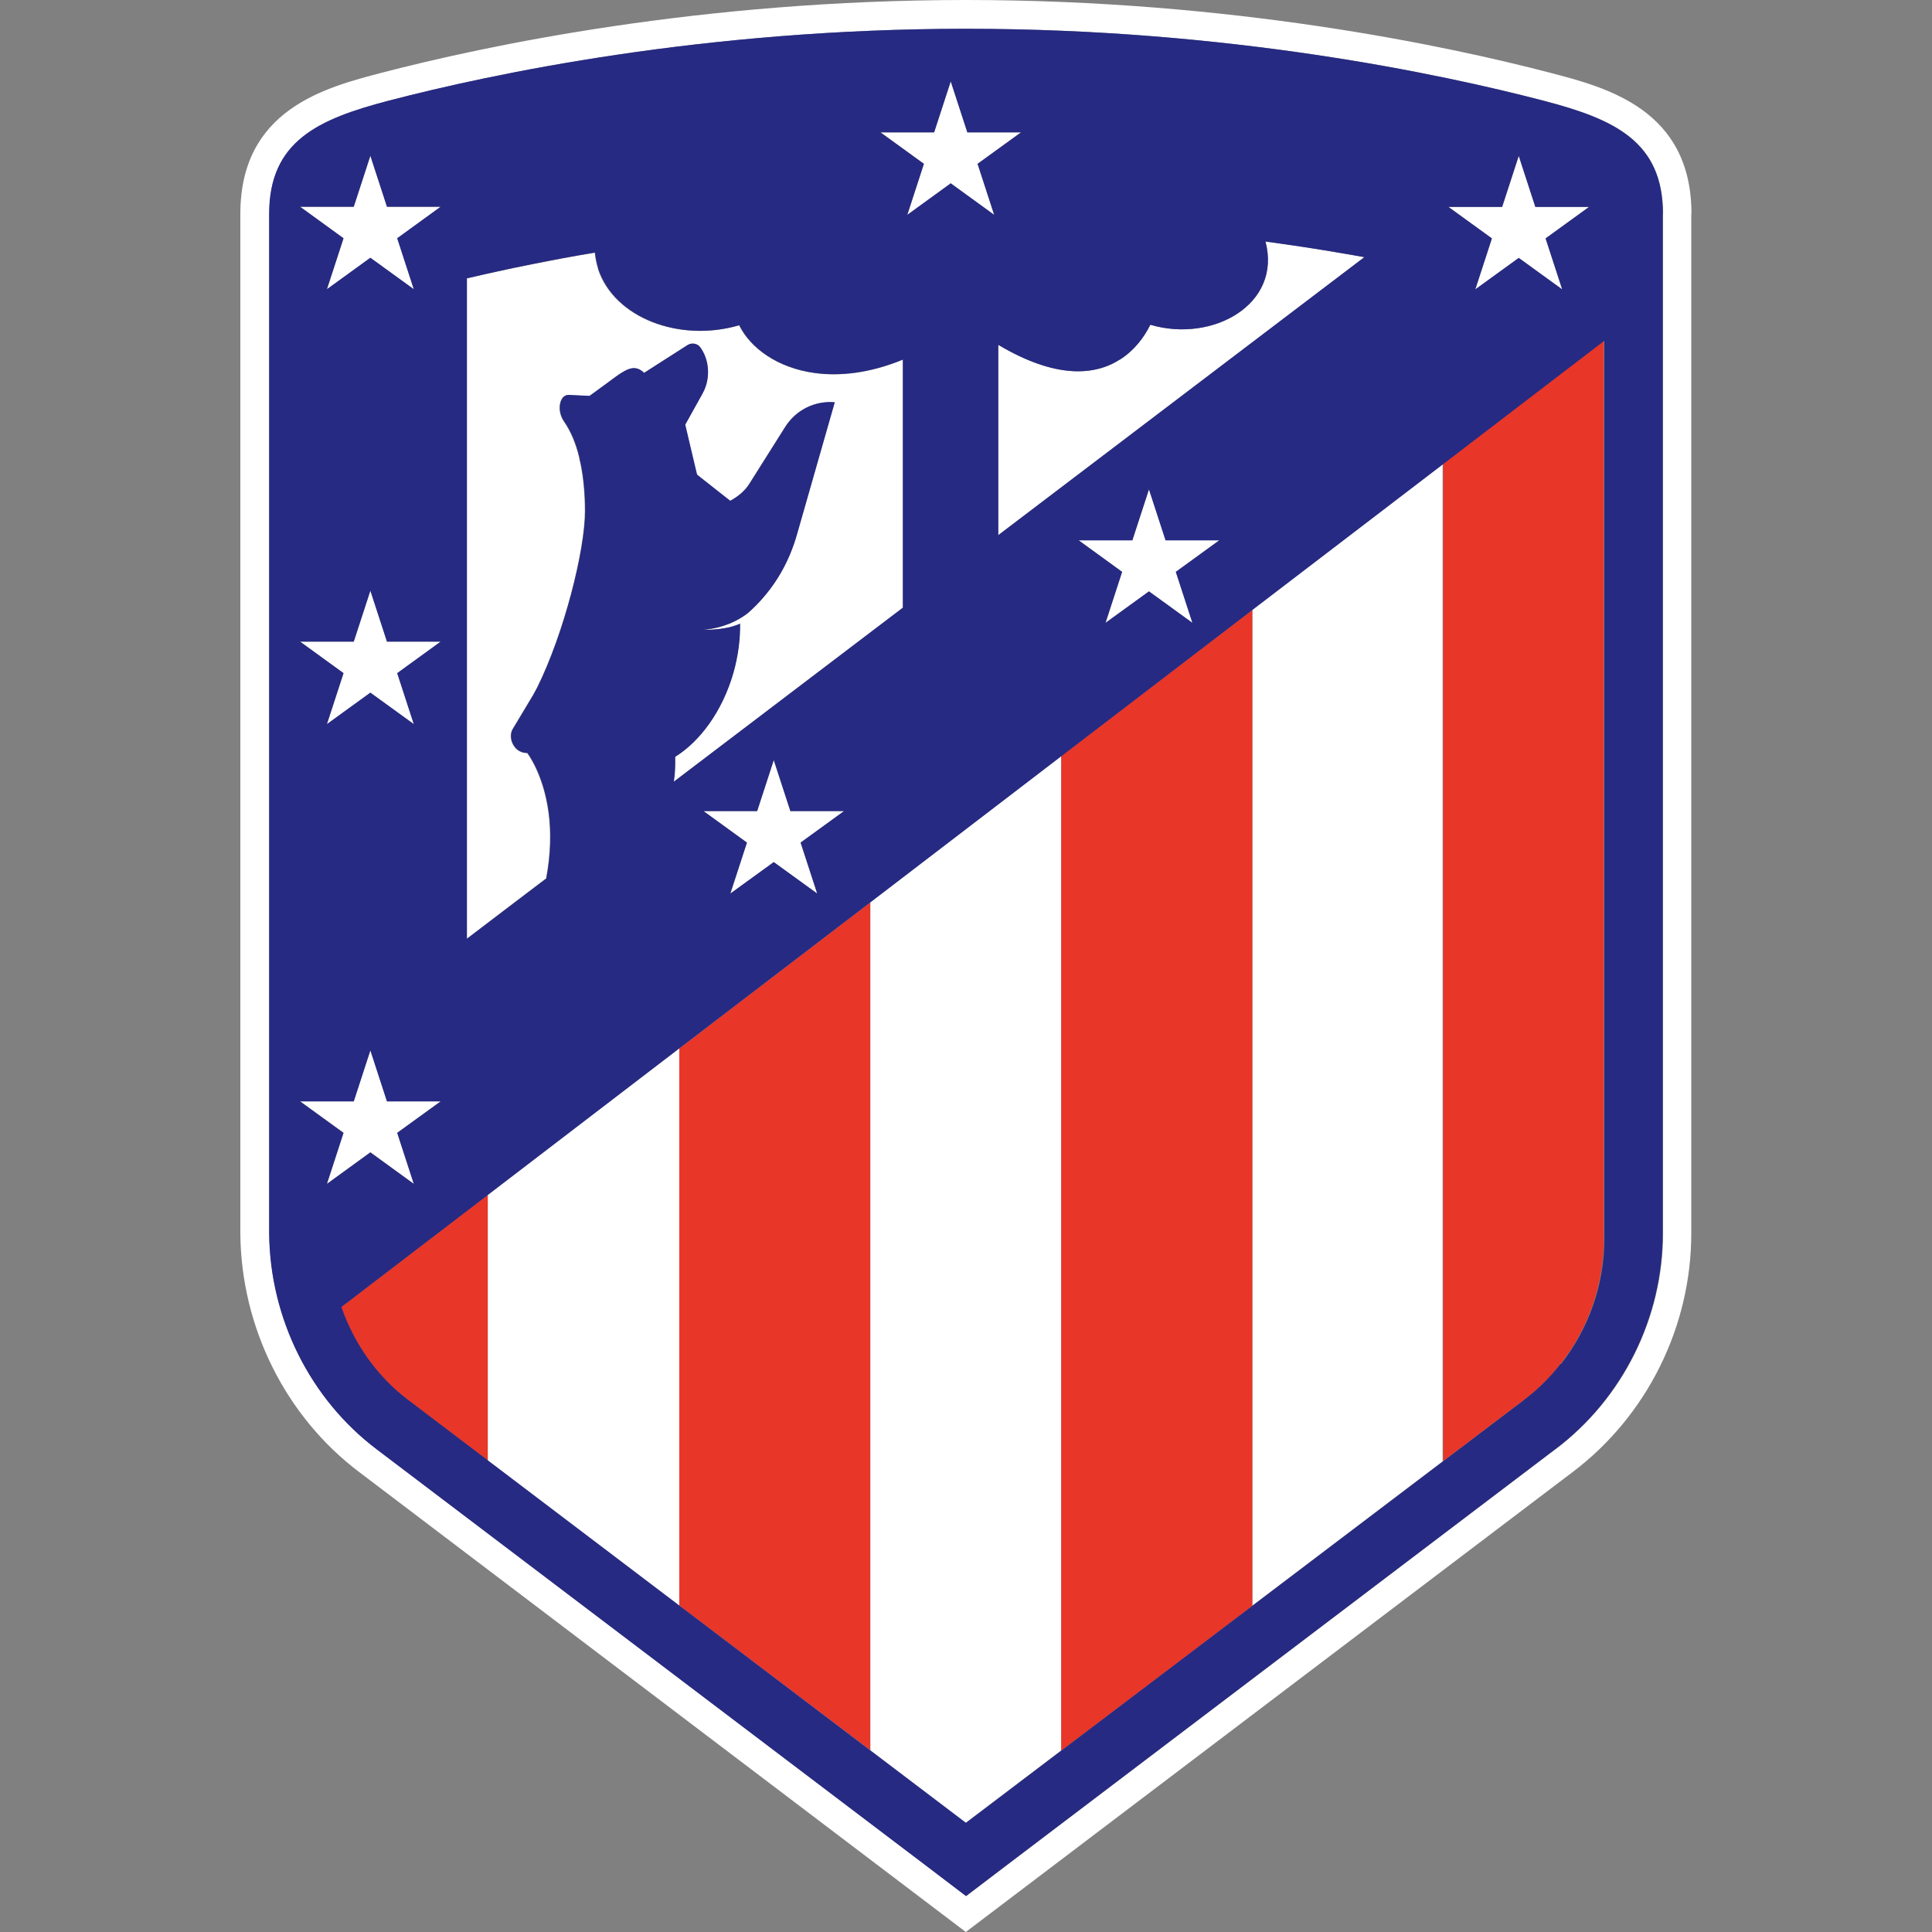
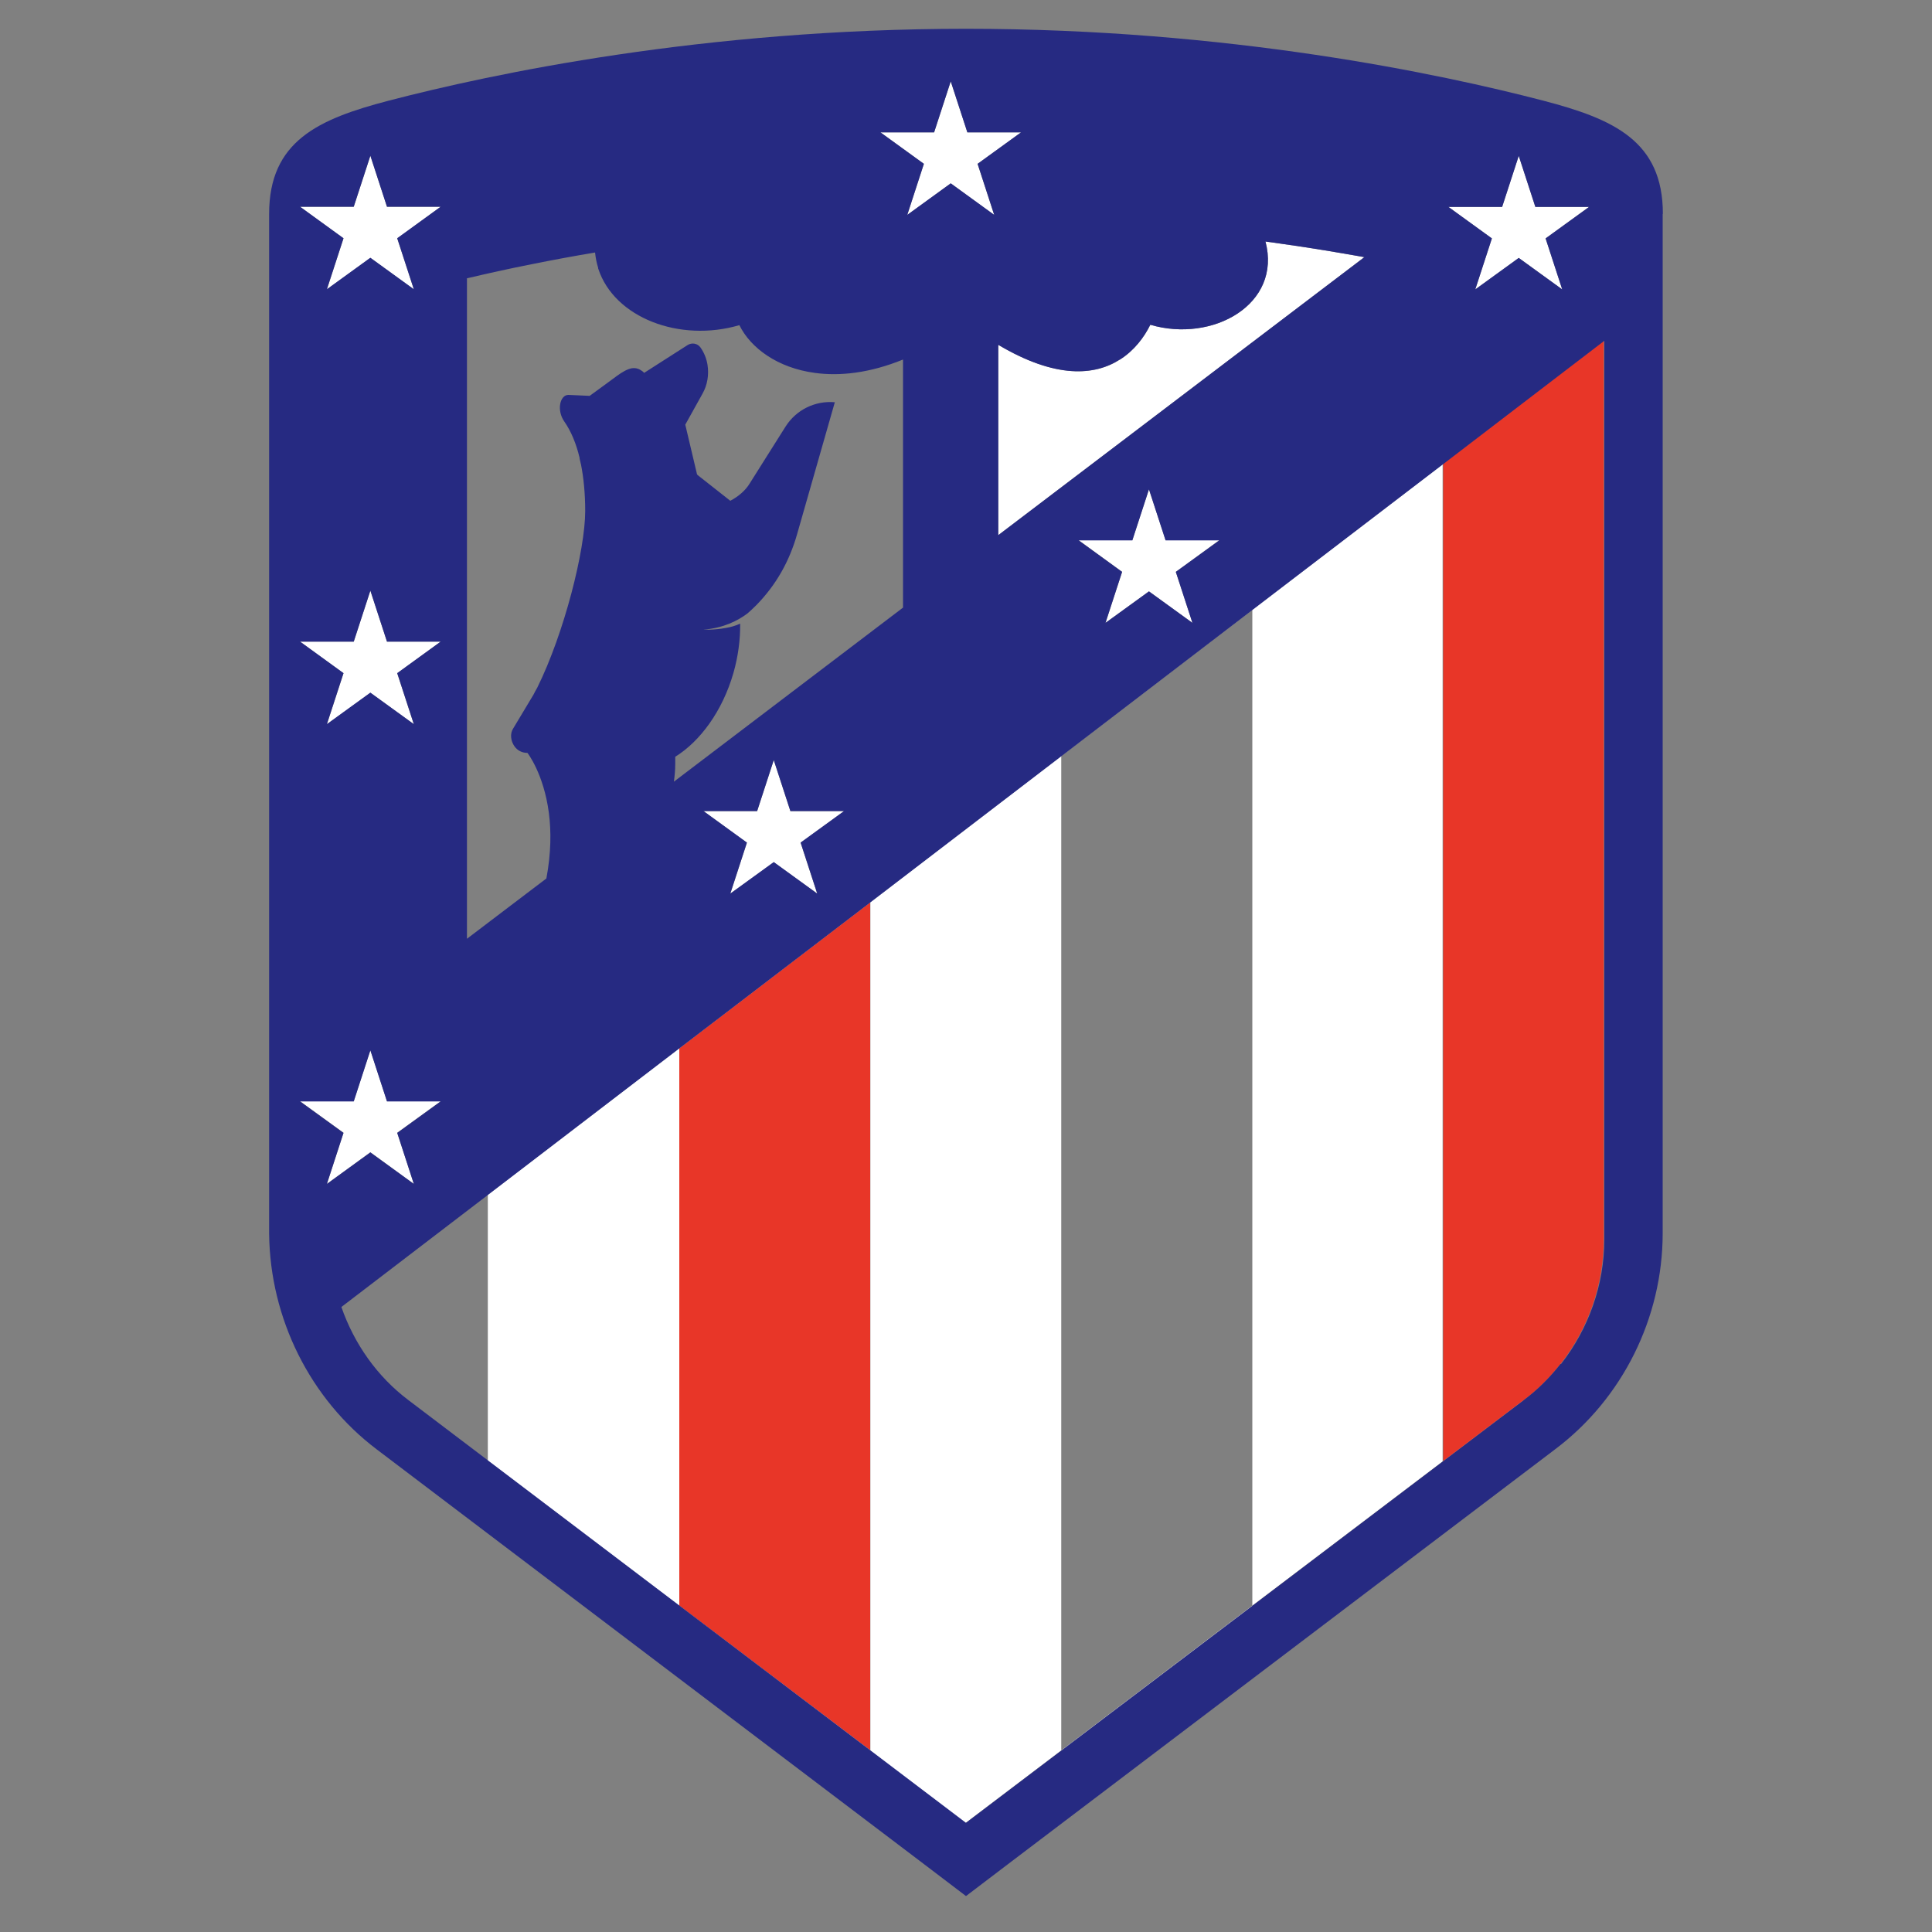
<svg xmlns="http://www.w3.org/2000/svg" id="Layer_1" viewBox="0 0 100 100">
  <rect x="0" y="0" width="100" height="100" fill="#808080" stroke="none" />
  <path d="M83.01,58.33V17.64l-3.02,2.31-5.29,4.05v51.63l4.17-3.16h0c.72-.54,1.35-1.18,1.9-1.87,1.43-1.82,2.24-4.1,2.24-6.46v-5.81h0Z" style="fill:#e83628;" />
-   <path d="M87.55,11.07c0-5.4-4.39-6.54-7.3-7.3-5.4-1.41-16.51-3.77-30.25-3.77s-24.85,2.36-30.26,3.77c-2.91.76-7.3,1.9-7.3,7.3v52.81c.05,4.84,2.35,9.45,6.16,12.32l31.39,23.8,31.4-23.8c3.85-2.9,6.15-7.52,6.15-12.36V11.07h0ZM80.51,75.01l-28.33,21.48-2.17,1.65-2.17-1.65-28.33-21.47c-3.44-2.59-5.53-6.76-5.57-11.15V11.07c0-3.77,2.54-4.91,6.19-5.86,5.33-1.39,16.3-3.72,29.88-3.72s24.55,2.33,29.88,3.72c3.64.95,6.19,2.09,6.19,5.86v52.76c0,4.38-2.08,8.56-5.56,11.18Z" style="fill:#fff;" />
  <polygon points="47.82 8.48 46.96 11.13 46.96 11.13 49.21 9.49 51.46 11.13 51.46 11.13 51.46 11.13 50.6 8.48 52.85 6.85 52.85 6.85 52.85 6.85 50.07 6.85 49.21 4.21 48.35 6.85 45.57 6.85 45.57 6.85 45.57 6.85 47.82 8.48" style="fill:#fff;" />
-   <path d="M28.26,45.48c.25-1.33.25-2.46.13-3.39-.27-2.05-1.11-3.11-1.11-3.11-.3,0-.53-.14-.67-.34-.2-.28-.24-.66-.07-.92l1.05-1.75c.07-.12.14-.25.2-.37,1.4-2.81,2.48-7.12,2.48-9.14,0-.9-.08-1.71-.22-2.42,0-.04-.02-.09-.03-.13-.01-.06-.02-.11-.04-.17,0-.01,0-.02,0-.03-.18-.76-.45-1.39-.79-1.88-.41-.59-.23-1.38.21-1.38l.45.02.65.03.85-.62.57-.42c.3-.2.55-.35.77-.39.15-.03.3,0,.44.09.06.04.12.09.19.15l2.25-1.44c.22-.14.52-.09.67.13.18.27.3.58.36.89.09.5,0,1.03-.26,1.5l-.89,1.6h0l.61,2.58c.06.04.11.09.17.14.4.31.9.71,1.55,1.22.42-.23.79-.55,1-.89l.92-1.46.94-1.49c.55-.86,1.53-1.35,2.55-1.26h0l-1.95,6.82c-.4,1.41-1.08,2.62-2.1,3.67-.17.17-.32.32-.47.44-.49.37-1.24.76-2.28.84h0s.54.04,1.17-.09c.24-.05.49-.12.73-.22,0,.82-.1,1.68-.35,2.56-.57,1.97-1.72,3.53-3.01,4.33v.37c0,.33-.03.63-.07.92h0l11.86-9.01v-12.84h0c-1.72.71-3.27.87-4.57.69-1.93-.27-3.32-1.3-3.9-2.47-3.1.91-6.47-.39-7.3-2.91,0-.01,0-.02-.01-.03,0-.01,0-.02,0-.03-.08-.25-.13-.52-.16-.79-1.14.19-2.2.39-3.2.59-1.28.26-2.43.51-3.45.75v34.19s2.11-1.61,2.11-1.61l1.99-1.51h0Z" style="fill:#fff;" />
  <polygon points="40.91 41.98 40.05 39.34 40.05 39.34 40.05 39.34 39.19 41.98 36.41 41.98 36.41 41.98 36.41 41.98 38.66 43.62 37.8 46.26 40.05 44.63 42.3 46.26 42.3 46.26 42.3 46.26 41.44 43.62 43.69 41.98 43.69 41.98 43.69 41.98 40.91 41.98" style="fill:#fff;" />
  <polygon points="63.11 27.96 63.11 27.96 60.33 27.96 59.47 25.32 59.47 25.32 58.61 27.96 55.83 27.96 55.83 27.96 58.08 29.6 57.22 32.24 57.22 32.24 57.22 32.24 59.47 30.61 61.72 32.24 61.72 32.24 60.86 29.6 63.11 27.96 63.11 27.96" style="fill:#fff;" />
  <polygon points="17.78 12.34 16.92 14.98 16.92 14.98 16.92 14.98 19.17 13.35 21.42 14.98 20.56 12.34 22.81 10.7 22.81 10.7 22.81 10.7 20.03 10.7 19.17 8.06 19.17 8.06 19.17 8.06 18.31 10.7 15.53 10.7 15.53 10.7 15.53 10.7 17.78 12.34" style="fill:#fff;" />
  <polygon points="76.36 14.98 76.36 14.98 76.36 14.98 78.61 13.35 80.86 14.98 80.86 14.98 80.86 14.98 80 12.34 82.25 10.71 79.47 10.71 78.61 8.06 78.61 8.06 78.61 8.06 77.75 10.71 74.97 10.71 77.22 12.34 76.36 14.98" style="fill:#fff;" />
  <path d="M51.67,17.85v9.85l18.95-14.39h0c-.67-.12-1.37-.24-2.1-.36-.72-.12-1.47-.23-2.24-.34-.26-.04-.52-.07-.78-.11h0c.86,3.25-2.73,5.26-5.96,4.31-.32.65-.83,1.33-1.57,1.8-1.3.83-3.31,1.01-6.29-.76h0Z" style="fill:#fff;" />
  <polygon points="17.67 67.65 17.67 67.65 21.58 64.65 17.67 67.65" style="fill:#fff;" />
  <polygon points="20.03 33.21 19.17 30.57 19.17 30.57 19.17 30.57 18.31 33.21 15.53 33.21 15.53 33.21 15.53 33.21 17.78 34.85 16.92 37.49 19.17 35.86 21.42 37.49 21.42 37.49 21.42 37.49 20.56 34.85 22.81 33.21 22.81 33.21 22.81 33.21 20.03 33.21" style="fill:#fff;" />
  <polygon points="19.17 59.64 21.42 61.28 21.42 61.28 21.42 61.28 20.56 58.63 22.81 57 20.03 57 19.17 54.35 19.17 54.36 19.17 54.35 18.31 57 15.53 57 15.53 57 17.78 58.63 16.92 61.28 16.92 61.28 16.92 61.28 19.17 59.64" style="fill:#fff;" />
-   <path d="M25.27,61.83l-3.7,2.83-3.91,2.99c.67,1.91,1.85,3.6,3.47,4.82,0,0,0,0,0,0l4.14,3.14v-13.79h0Z" style="fill:#e83628;" />
  <polygon points="35.16 54.26 35.16 54.26 35.16 83.11 45.04 90.6 45.04 46.7 35.16 54.26" style="fill:#e83628;" />
-   <path d="M28.26,45.48c.25-1.33.25-2.46.13-3.39-.27-2.05-1.11-3.11-1.11-3.11-.3,0-.53-.14-.67-.34-.2-.28-.24-.66-.07-.92l1.05-1.75c.07-.12.14-.25.2-.37,1.4-2.81,2.48-7.12,2.48-9.14,0-.9-.08-1.71-.22-2.42,0-.04-.02-.09-.03-.13-.01-.06-.02-.11-.04-.17,0-.01,0-.02,0-.03-.18-.76-.45-1.39-.79-1.88-.41-.59-.23-1.38.21-1.38l.45.02.65.03.85-.62.57-.42c.3-.2.55-.35.77-.39.15-.03.3,0,.44.09.06.04.12.09.19.15l2.25-1.44c.22-.14.52-.09.67.13.18.27.3.58.36.89.09.5,0,1.03-.26,1.5l-.89,1.6h0l.61,2.58c.06.04.11.09.17.14.4.31.9.71,1.55,1.22.42-.23.79-.55,1-.89l.92-1.46.94-1.49c.55-.86,1.53-1.35,2.55-1.26h0l-1.95,6.82c-.4,1.41-1.08,2.62-2.1,3.67-.17.17-.32.32-.47.44-.49.37-1.24.76-2.28.84h0s.54.04,1.17-.09c.24-.05.49-.12.73-.22,0,.82-.1,1.68-.35,2.56-.57,1.97-1.72,3.53-3.01,4.33v.37c0,.33-.03.63-.07.92h0l11.86-9.01v-12.84h0c-1.72.71-3.27.87-4.57.69-1.93-.27-3.32-1.3-3.9-2.47-3.1.91-6.47-.39-7.3-2.91,0-.01,0-.02-.01-.03,0-.01,0-.02,0-.03-.08-.25-.13-.52-.16-.79-1.14.19-2.2.39-3.2.59-1.28.26-2.43.51-3.45.75v34.19s2.11-1.61,2.11-1.61l1.99-1.51h0Z" style="fill:none;" />
  <polygon points="47.82 8.48 46.96 11.13 46.96 11.13 49.21 9.49 51.46 11.13 51.46 11.13 51.46 11.13 50.6 8.48 52.85 6.85 52.85 6.85 52.85 6.85 50.07 6.85 49.21 4.21 48.35 6.85 45.57 6.85 45.57 6.85 45.57 6.85 47.82 8.48" style="fill:none;" />
  <polygon points="40.91 41.98 40.05 39.34 40.05 39.34 40.05 39.34 39.19 41.98 36.41 41.98 36.41 41.98 36.41 41.98 38.66 43.62 37.8 46.26 40.05 44.63 42.3 46.26 42.3 46.26 42.3 46.26 41.44 43.62 43.69 41.98 43.69 41.98 43.69 41.98 40.91 41.98" style="fill:none;" />
  <polygon points="63.11 27.96 63.11 27.96 60.33 27.96 59.47 25.32 59.47 25.32 58.61 27.96 55.83 27.96 55.83 27.96 58.08 29.6 57.22 32.24 57.22 32.24 57.22 32.24 59.47 30.61 61.72 32.24 61.72 32.24 60.86 29.6 63.11 27.96 63.11 27.96" style="fill:none;" />
  <polygon points="76.36 14.98 76.36 14.98 76.36 14.98 78.61 13.35 80.86 14.98 80.86 14.98 80.86 14.98 80 12.34 82.25 10.71 79.47 10.71 78.61 8.06 78.61 8.06 78.61 8.06 77.75 10.71 74.97 10.71 77.22 12.34 76.36 14.98" style="fill:none;" />
  <polygon points="17.78 12.34 16.92 14.98 16.92 14.98 16.92 14.98 19.17 13.35 21.42 14.98 20.56 12.34 22.81 10.7 22.81 10.7 22.81 10.7 20.03 10.7 19.17 8.06 19.17 8.06 19.17 8.06 18.31 10.7 15.53 10.7 15.53 10.7 15.53 10.7 17.78 12.34" style="fill:none;" />
  <path d="M51.67,17.85v9.85l18.95-14.39h0c-.67-.12-1.37-.24-2.1-.36-.72-.12-1.47-.23-2.24-.34-.26-.04-.52-.07-.78-.11h0c.86,3.25-2.73,5.26-5.96,4.31-.32.65-.83,1.33-1.57,1.8-1.3.83-3.31,1.01-6.29-.76h0Z" style="fill:none;" />
  <path d="M79.99,19.95l-5.29,4.05v51.63l4.17-3.16h0c.72-.54,1.35-1.18,1.9-1.87,1.43-1.82,2.24-4.1,2.24-6.46V17.64l-3.02,2.31h0Z" style="fill:none;" />
  <polygon points="20.03 33.21 19.17 30.57 19.17 30.57 19.17 30.57 18.31 33.21 15.53 33.21 15.53 33.21 15.53 33.21 17.78 34.85 16.92 37.49 19.17 35.86 21.42 37.49 21.42 37.49 21.42 37.49 20.56 34.85 22.81 33.21 22.81 33.21 22.81 33.21 20.03 33.21" style="fill:none;" />
  <polygon points="35.16 54.26 35.16 54.26 35.16 83.11 45.04 90.6 45.04 46.7 35.16 54.26" style="fill:none;" />
  <polygon points="19.17 59.64 21.42 61.28 21.42 61.28 21.42 61.28 20.56 58.63 22.81 57 20.03 57 19.17 54.35 19.17 54.36 19.17 54.35 18.31 57 15.53 57 15.53 57 17.78 58.63 16.92 61.28 16.92 61.28 16.92 61.28 19.17 59.64" style="fill:none;" />
  <path d="M25.27,61.83l-3.7,2.83-3.91,2.99h0c.67,1.91,1.85,3.6,3.47,4.82,0,0,0,0,0,0l4.14,3.14v-13.79h0Z" style="fill:none;" />
  <path d="M74.7,24l5.29-4.05-5.29,4.05-9.89,7.56-9.89,7.57-9.89,7.57-9.89,7.56-9.89,7.57h0v13.79l-4.14-3.14s0,0,0,0l28.86,21.88,28.86-21.87s0,0,.01-.01l-4.17,3.16V24h0ZM35.16,83.11v-28.85h0l9.89-7.56v43.9l-9.89-7.49ZM64.82,83.13l-9.89,7.49h0v-51.49h0l9.89-7.57h0v51.56h0Z" style="fill:#fff;" />
-   <polygon points="64.82 31.57 64.82 31.57 54.93 39.13 54.93 39.13 54.93 90.62 54.93 90.62 64.82 83.13 64.82 83.13 64.82 83.13 64.82 31.57" style="fill:#e83628;" />
  <path d="M86.07,11.07c0-3.77-2.55-4.91-6.19-5.86-5.33-1.39-16.3-3.72-29.88-3.72s-24.55,2.33-29.88,3.72c-3.64.95-6.19,2.09-6.19,5.86v52.8c.05,4.39,2.13,8.55,5.57,11.15l28.33,21.47,2.17,1.65,2.17-1.65,28.33-21.48c3.48-2.62,5.56-6.8,5.56-11.18V11.07ZM77.75,10.71l.86-2.64h0l.86,2.64h2.78l-2.25,1.63.86,2.64h0l-2.25-1.63-2.25,1.63h0l.86-2.64-2.25-1.63h2.78ZM57.97,18.61c.74-.47,1.25-1.15,1.57-1.8,3.23.95,6.82-1.06,5.96-4.31h0c.26.04.52.07.78.11.77.11,1.52.22,2.24.34.73.12,1.43.24,2.1.36h0l-18.95,14.39v-9.85h0c2.98,1.77,5,1.59,6.29.76h0ZM61.72,32.24h0l-2.25-1.63-2.25,1.63h0l.86-2.64-2.25-1.63h2.78l.86-2.64h0l.86,2.64h2.78l-2.25,1.63.86,2.64h0ZM45.57,6.85h2.78l.86-2.64.86,2.64h2.78l-2.25,1.63.86,2.64h0l-2.25-1.63-2.25,1.63h0l.86-2.64-2.25-1.63h0ZM24.15,14.41c1.02-.24,2.17-.5,3.45-.75.99-.2,2.06-.4,3.2-.59.03.28.08.54.16.79,0,.01,0,.02,0,.03,0,.01,0,.02.01.03.83,2.52,4.2,3.82,7.3,2.91.58,1.18,1.97,2.21,3.9,2.47,1.3.18,2.85.01,4.57-.69h0v12.84l-11.86,9.01h0c.04-.29.07-.59.07-.92v-.37c1.29-.8,2.44-2.36,3.01-4.33.25-.88.36-1.74.35-2.56-.24.11-.49.18-.73.22-.63.12-1.17.09-1.17.09h0c1.04-.08,1.79-.47,2.28-.84.14-.12.3-.27.47-.44,1.02-1.05,1.7-2.26,2.1-3.67l1.95-6.82h0c-1.02-.09-2,.39-2.55,1.26l-.94,1.49-.92,1.46c-.21.35-.58.67-1,.89-.65-.51-1.15-.91-1.55-1.22-.06-.05-.12-.09-.17-.14l-.61-2.58h0l.89-1.6c.26-.46.34-.99.26-1.5-.05-.31-.17-.62-.36-.89-.15-.22-.45-.27-.67-.13l-2.25,1.44c-.06-.07-.12-.11-.19-.15-.14-.09-.29-.11-.44-.09-.23.04-.48.18-.77.39l-.57.42-.85.62-.65-.03-.45-.02c-.44,0-.62.8-.21,1.38.34.49.61,1.12.79,1.88,0,.01,0,.02,0,.03.01.05.02.11.04.17,0,.04.02.09.03.13.14.71.22,1.52.22,2.42,0,2.02-1.09,6.33-2.48,9.14-.07.12-.14.25-.2.37l-1.05,1.75c-.17.26-.13.64.07.92.14.2.37.34.67.34,0,0,.84,1.06,1.11,3.11.12.93.12,2.06-.13,3.39l-1.99,1.51-2.12,1.61V14.41s0,0,0,0ZM43.69,41.98l-2.25,1.63.86,2.64h0l-2.25-1.63-2.25,1.63.86-2.64-2.25-1.63h2.78l.86-2.64h0l.86,2.64h2.78ZM15.53,10.7h2.78l.86-2.64h0l.86,2.64h2.78l-2.25,1.63.86,2.64-2.25-1.63-2.25,1.63h0l.86-2.64-2.25-1.63h0ZM22.81,33.21l-2.25,1.63.86,2.64h0l-2.25-1.63-2.25,1.63.86-2.64-2.25-1.63h2.78l.86-2.64h0l.86,2.64h2.78ZM16.92,61.28l.86-2.64-2.25-1.63h2.78l.86-2.64h0l.86,2.64h2.78l-2.25,1.63.86,2.64h0l-2.25-1.63-2.25,1.63h0ZM80.77,70.6c-.55.7-1.18,1.33-1.9,1.87h0s0,0-.01.01l-28.86,21.87-28.86-21.88s0,0,0,0c0,0,0,0,0,0-1.62-1.22-2.81-2.92-3.47-4.82h0l3.91-2.99,3.7-2.83h0l9.89-7.57,9.89-7.56,9.89-7.57,9.89-7.57,9.89-7.56,5.29-4.05,3.02-2.31v46.5c0,2.36-.81,4.63-2.24,6.46h0Z" style="fill:#262a82;" />
</svg>